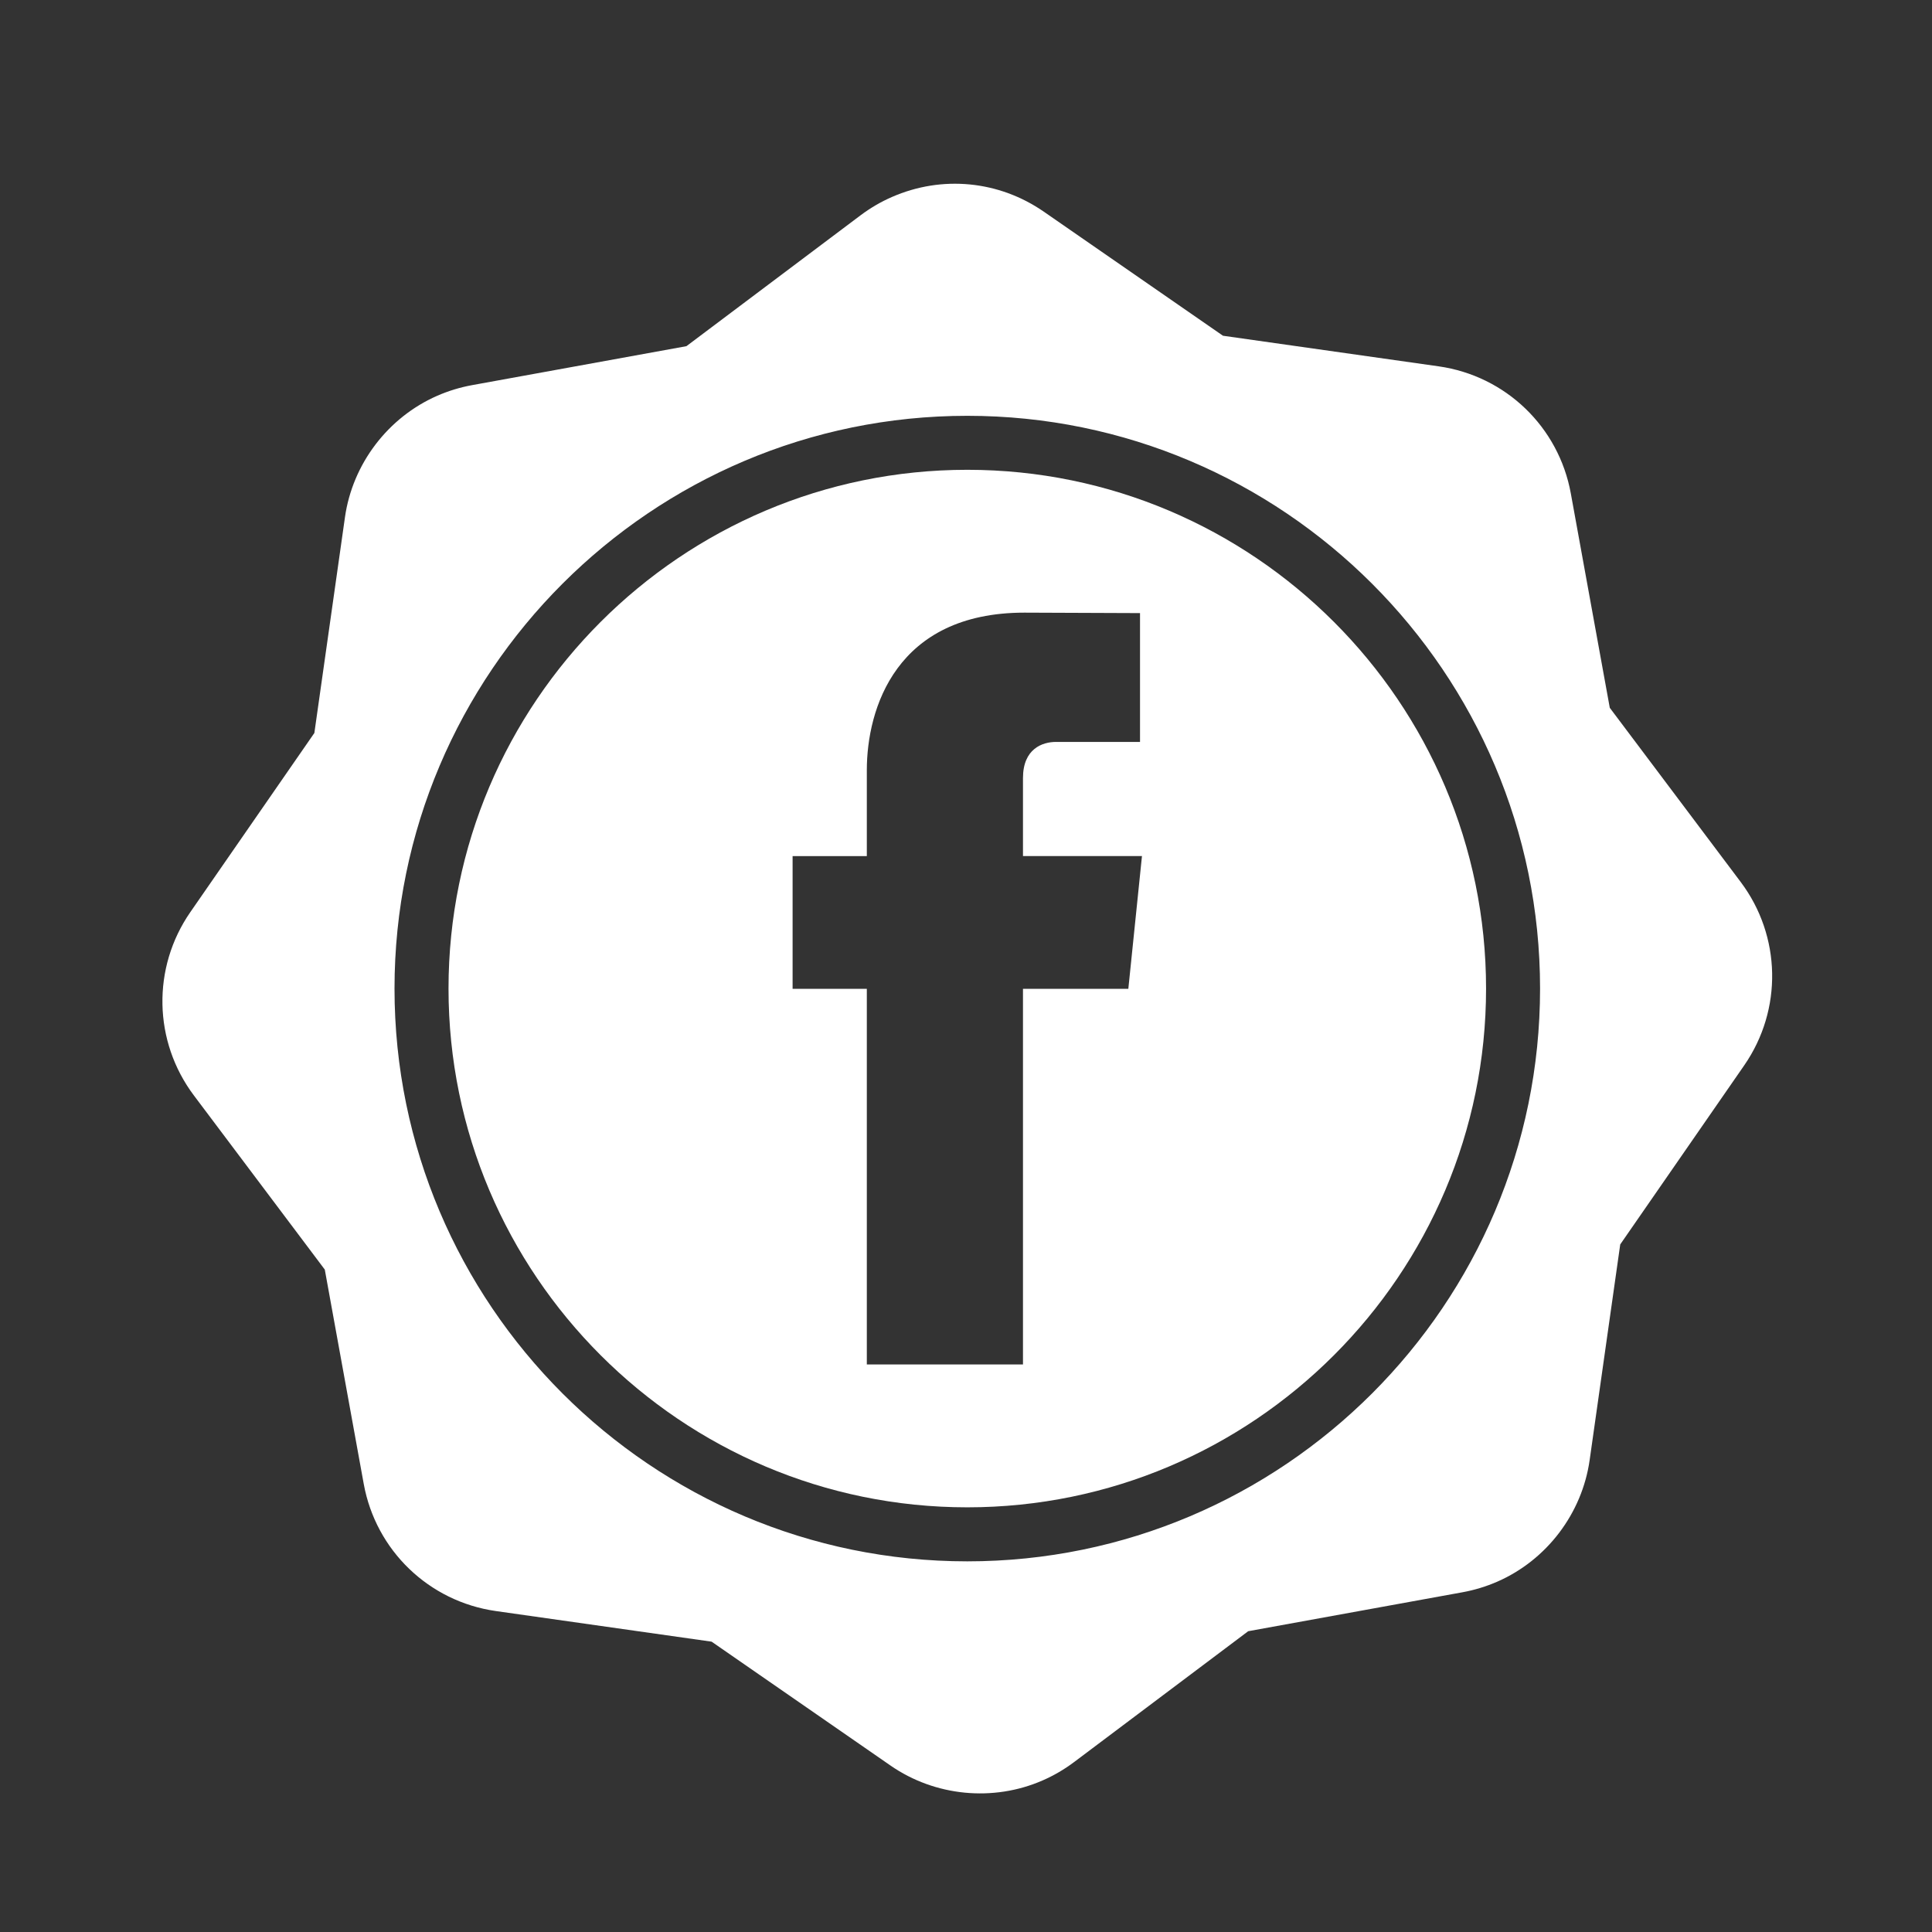
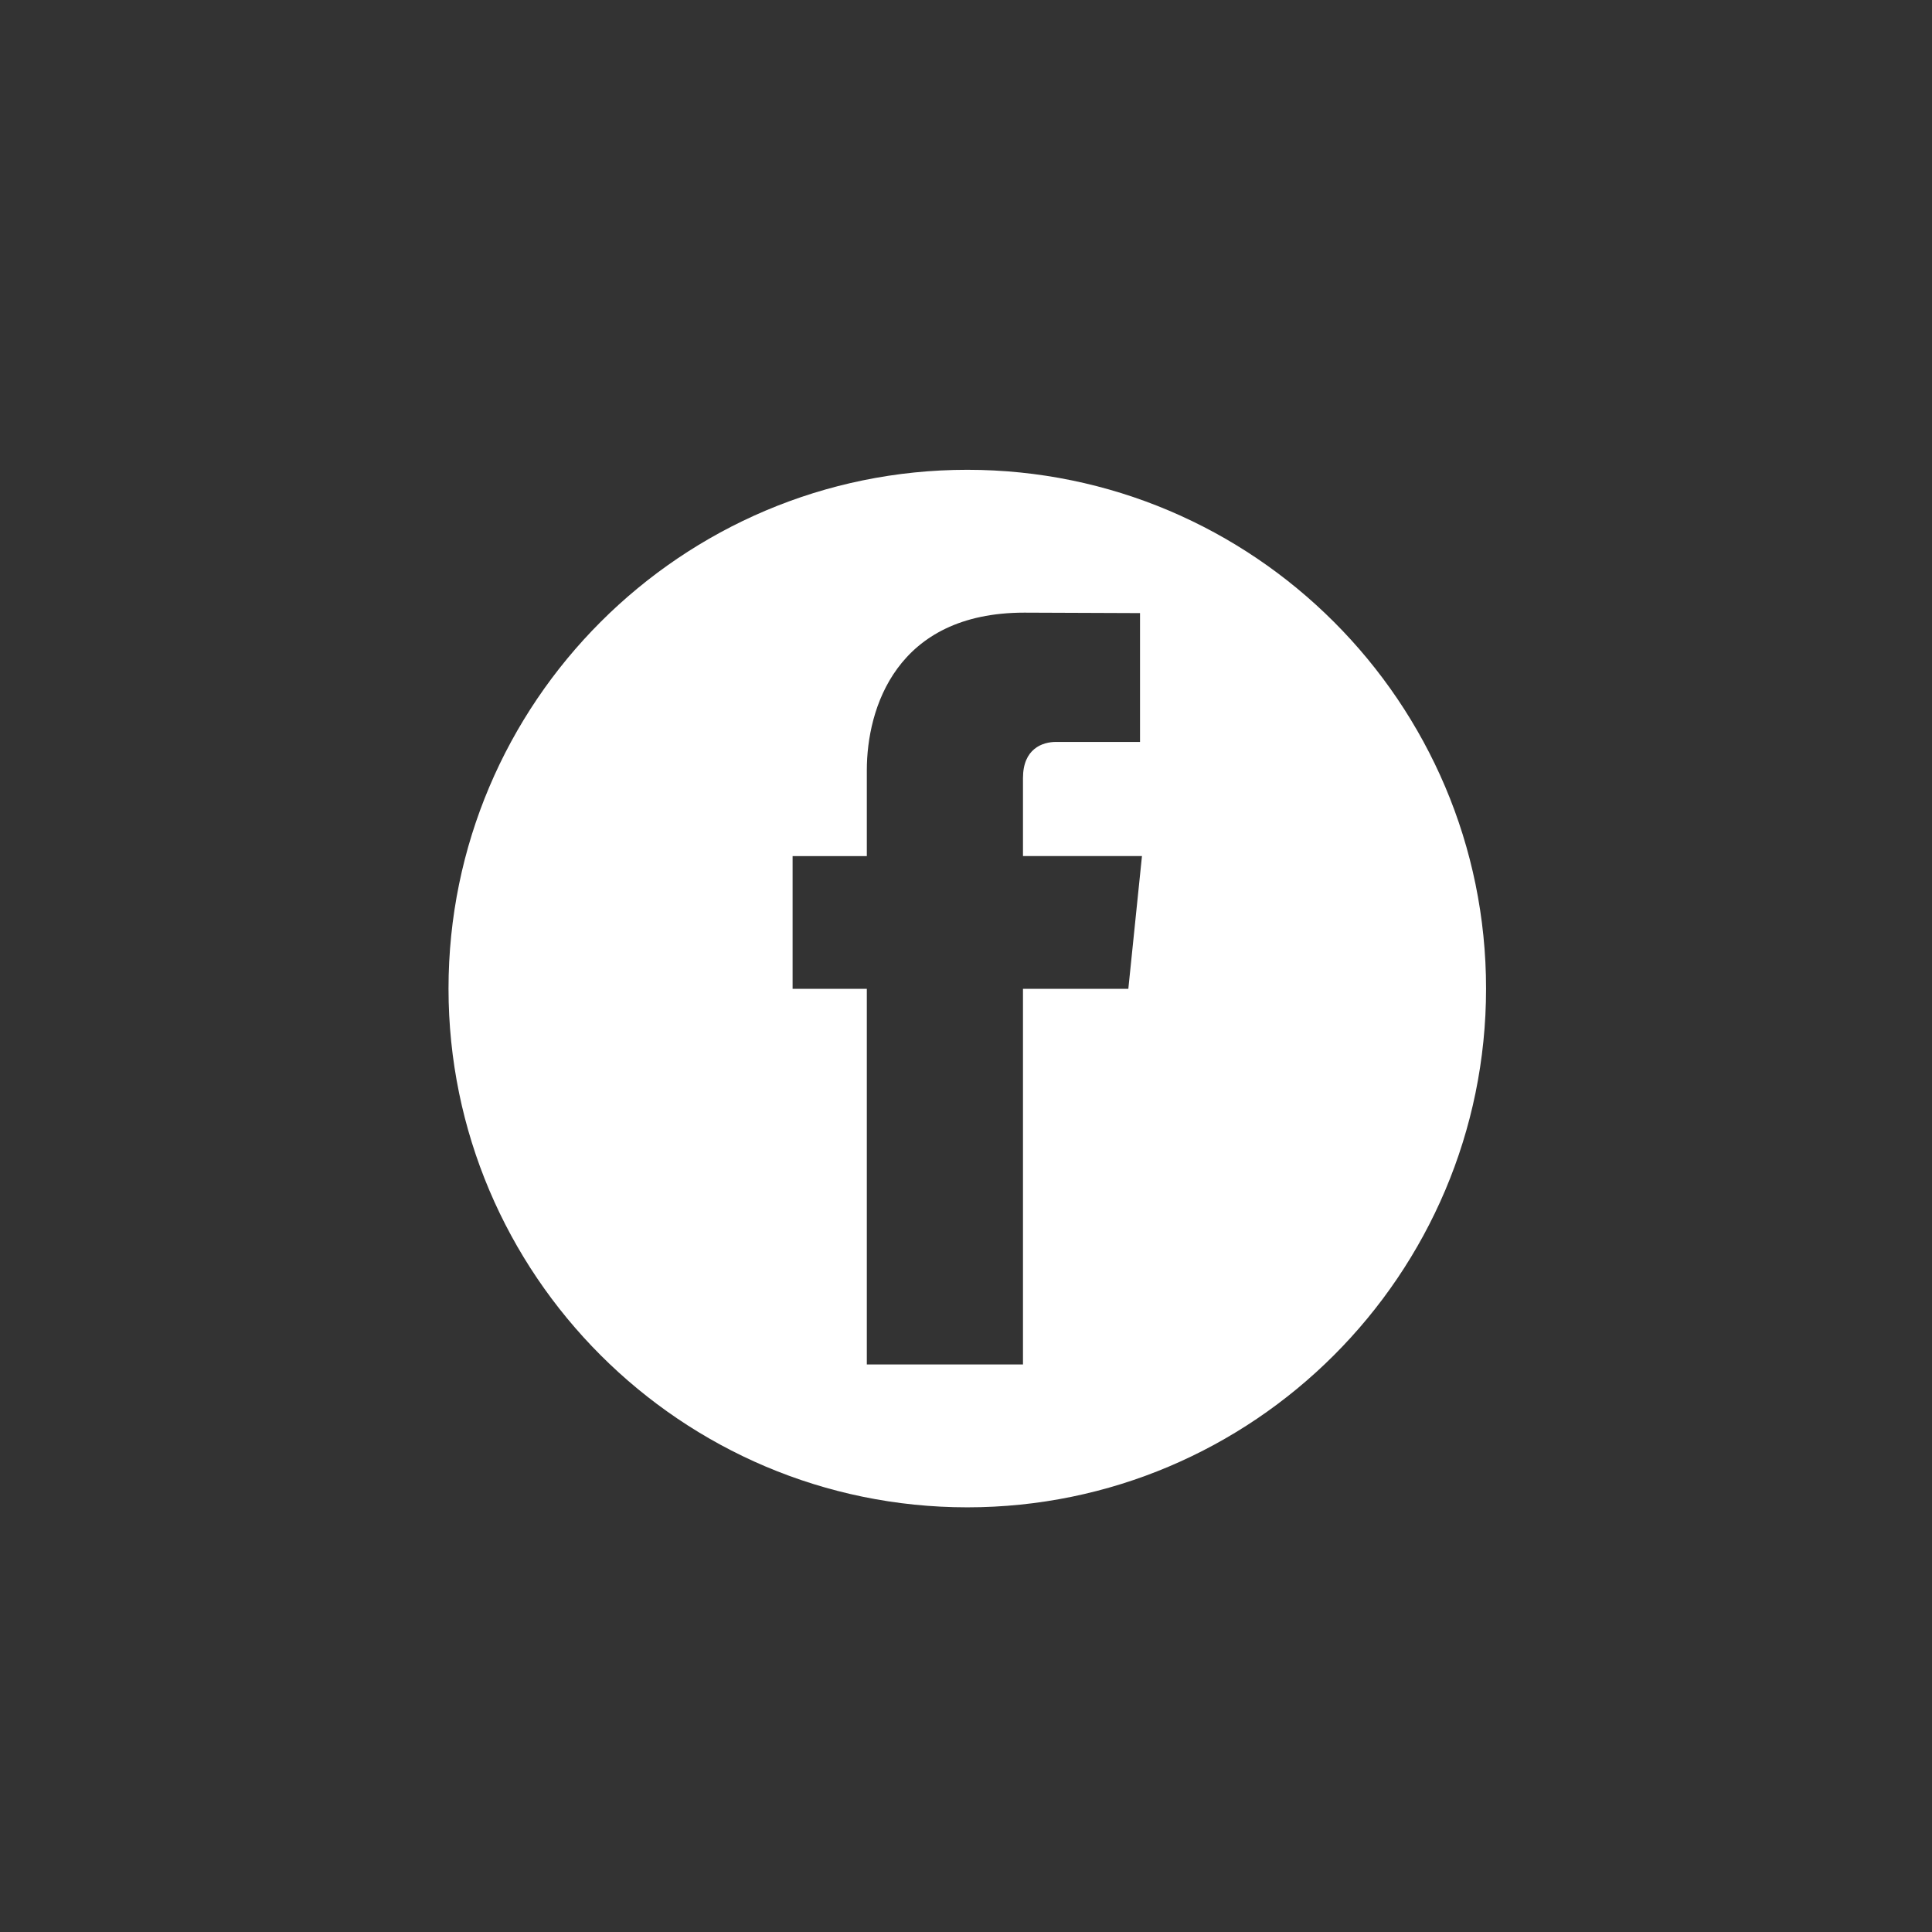
<svg xmlns="http://www.w3.org/2000/svg" version="1.1" id="Layer_1" x="0px" y="0px" width="126px" height="126px" viewBox="0 0 126 126" enable-background="new 0 0 126 126" xml:space="preserve">
  <rect x="0" y="0" width="126" height="126" fill="#333333" stroke="none" />
  <g>
-     <path fill="#FFFFFF" d="M113.523,57.52l-8.537-11.359l-2.541-13.979c-0.788-4.338-4.25-7.67-8.618-8.29L79.76,21.896l-11.681-8.088   c-2.935-2.032-6.639-2.391-9.91-0.961c-0.723,0.316-1.41,0.717-2.045,1.194l-11.358,8.536l-13.98,2.541   c-0.78,0.142-1.542,0.375-2.266,0.691c-3.221,1.408-5.529,4.446-6.023,7.927l-1.995,14.067l-8.089,11.683   c-2.51,3.625-2.417,8.43,0.232,11.956l8.537,11.357l2.54,13.979c0.789,4.34,4.251,7.67,8.619,8.291l14.068,1.996l11.68,8.088   c2.891,2,6.688,2.371,9.91,0.961c0.724-0.315,1.414-0.719,2.046-1.193l11.359-8.537l13.98-2.541   c0.779-0.142,1.541-0.375,2.266-0.691c3.221-1.407,5.527-4.444,6.022-7.928l1.995-14.066l8.089-11.682   C116.266,65.848,116.172,61.044,113.523,57.52z M63.084,101.827c-20.598,0-37.355-16.757-37.355-37.354   c0-20.599,16.757-37.355,37.355-37.355c20.598,0,37.355,16.757,37.355,37.355C100.439,85.07,83.682,101.827,63.084,101.827z" />
    <path fill="#FFFFFF" d="M63.084,30.639c-18.655,0-33.833,15.177-33.833,33.833c0,18.654,15.177,33.832,33.833,33.832   c18.656,0,33.833-15.178,33.833-33.832C96.917,45.816,81.738,30.639,63.084,30.639z M73.587,64.488h-6.871   c0,10.98,0,24.498,0,24.498H56.532c0,0,0-13.385,0-24.498h-4.841v-8.656h4.841v-5.6c0-4.01,1.904-10.277,10.276-10.277l7.541,0.03   v8.401c0,0-4.584,0-5.476,0s-2.157,0.445-2.157,2.357v5.088h7.76L73.587,64.488z" />
  </g>
</svg>